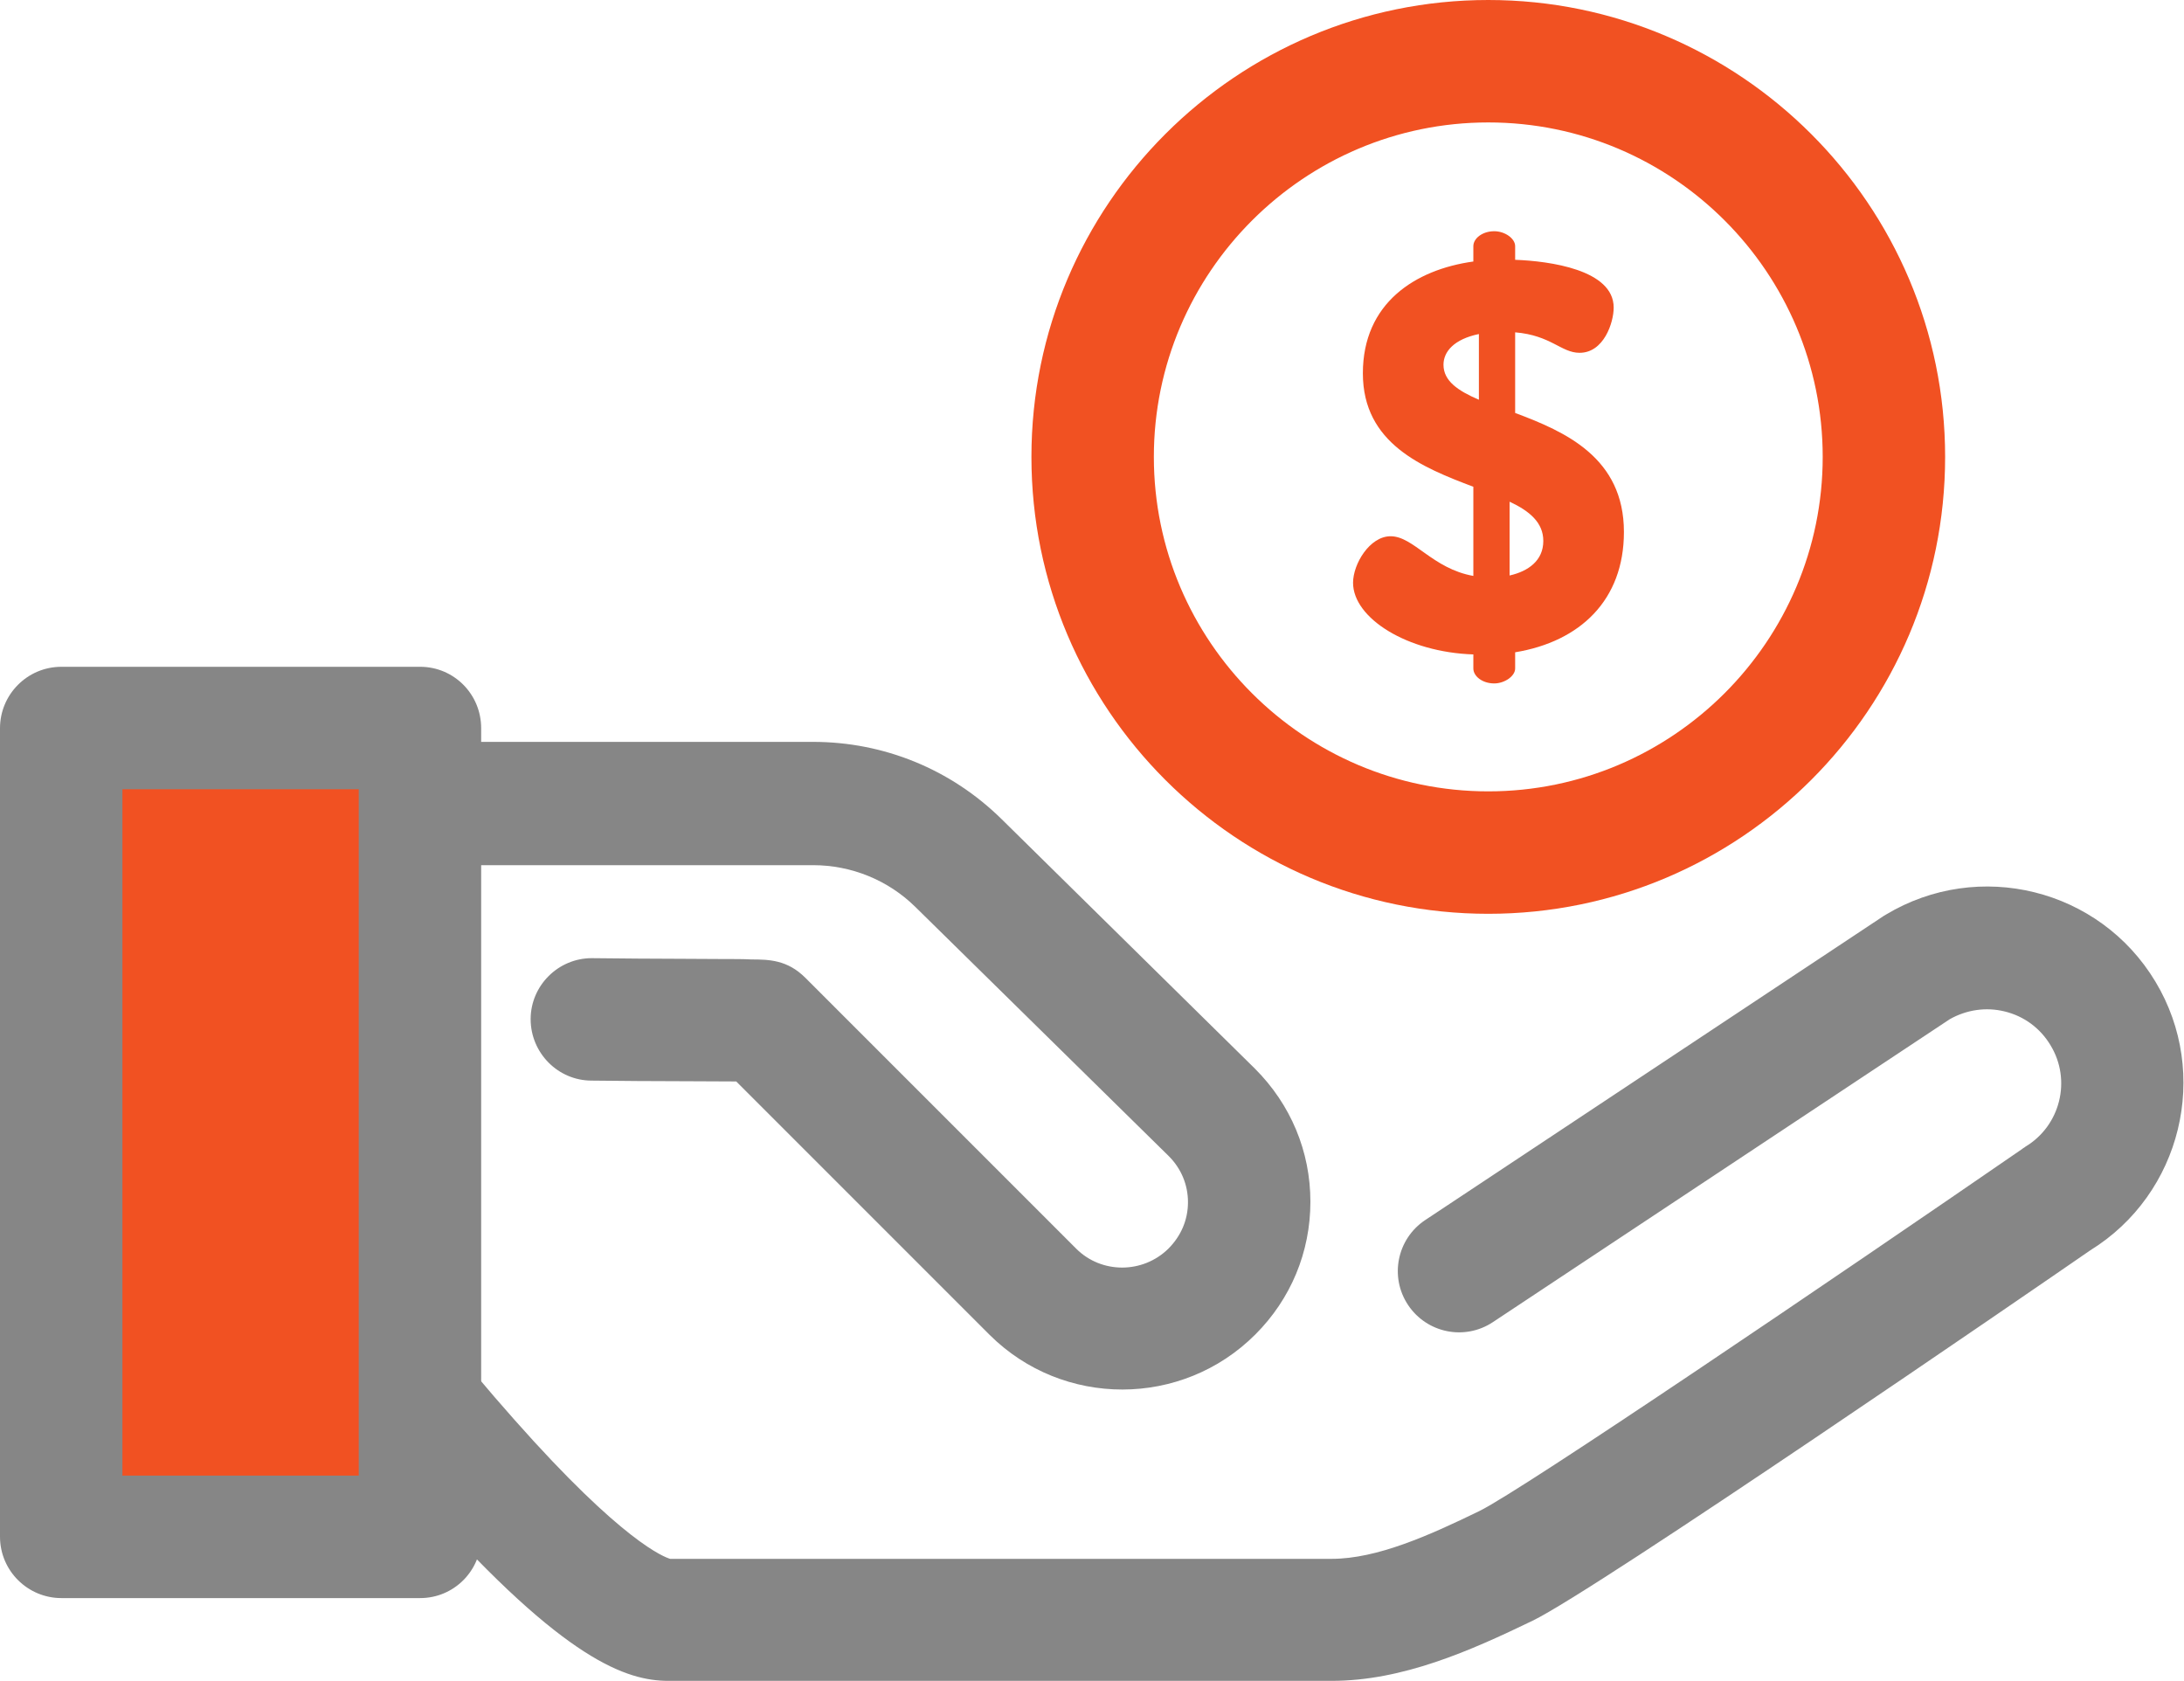
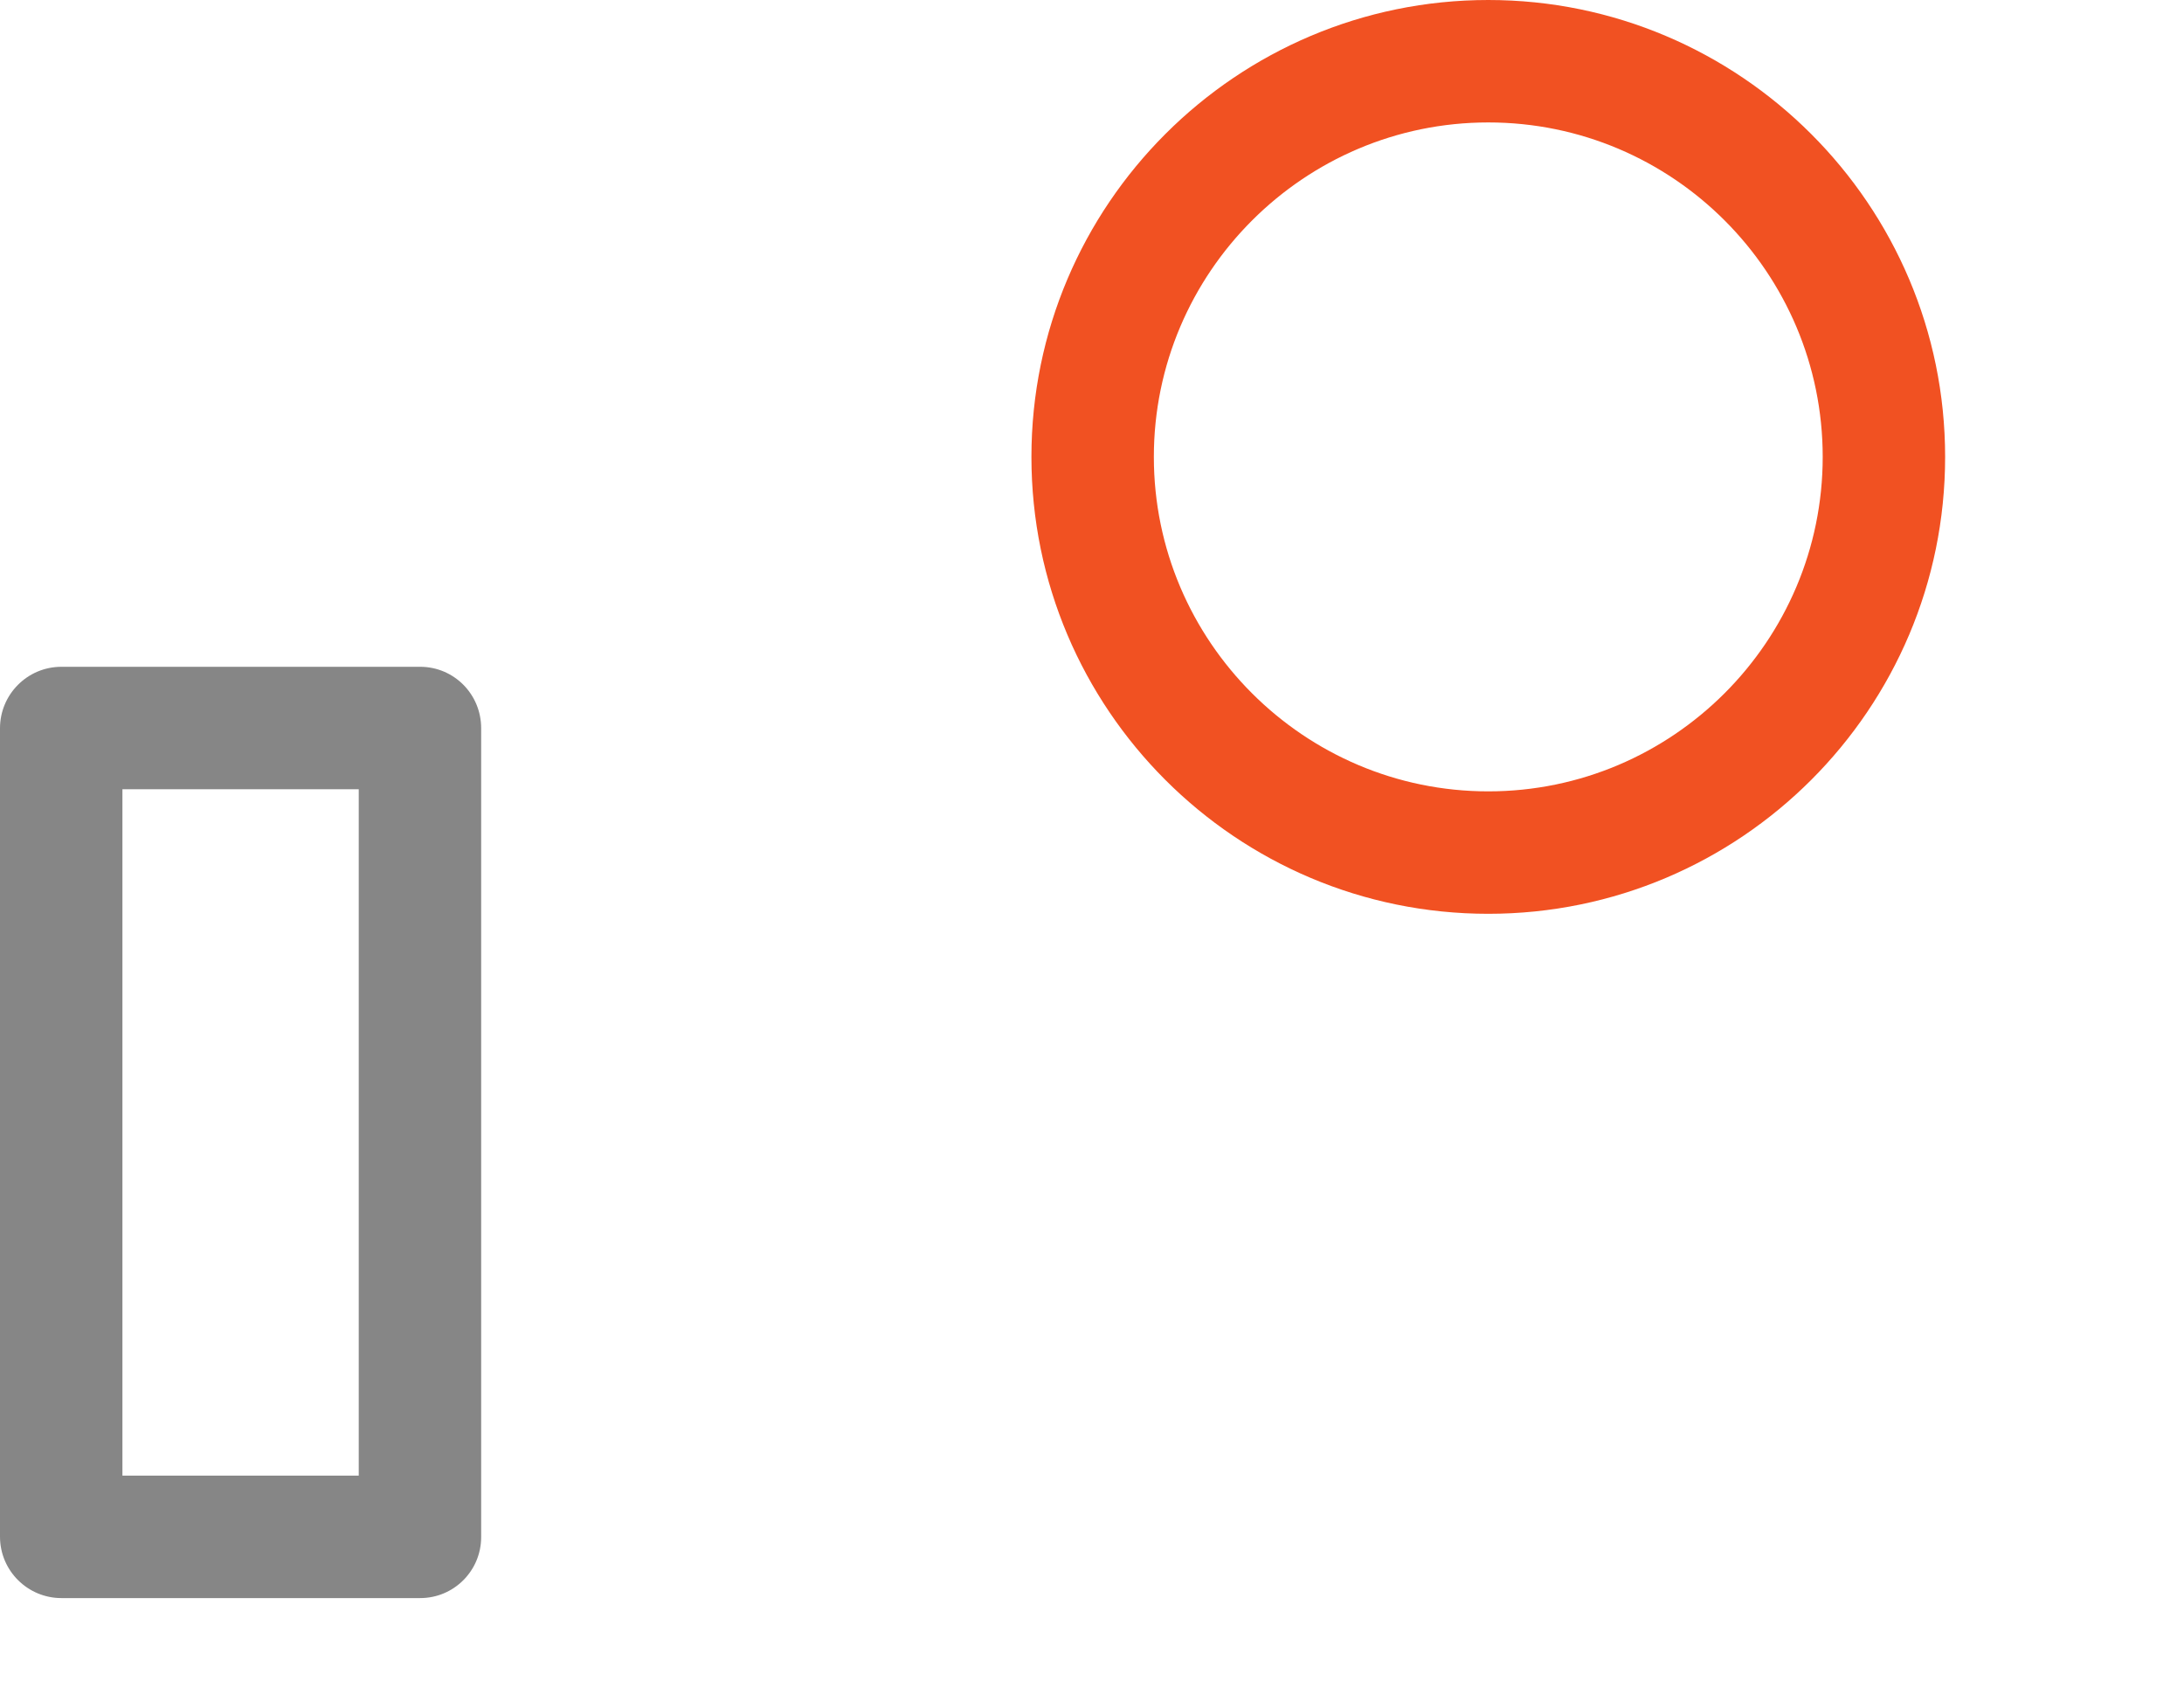
<svg xmlns="http://www.w3.org/2000/svg" version="1.1" id="Layer_1" x="0px" y="0px" viewBox="0 0 512 394" style="enable-background:new 0 0 512 394;" xml:space="preserve">
  <style type="text/css">
	.st0{fill:#868686;}
	.st1{fill:#F15122;}
</style>
-   <path class="st0" d="M156.7,394c-9.8,0-24.2-4.8-56.2-40.6c-16.2-18.2-29.5-36-30.1-36.8c-0.4-0.5-0.7-1-1-1.6  c-6.1-10.9-9.3-23.3-9.3-35.8v-90.9c0-7.9,6.4-14.4,14.4-14.4h116.1c16.6,0,32.3,6.4,44.2,18.1l59.4,58.5c8.4,8.4,13,19.4,13,31.2  s-4.6,22.8-12.9,31.1c-17.2,17.2-45.1,17.2-62.3,0.1l-59.4-59.4c-5.9,0-15.5-0.1-23.1-0.1l-10.8-0.1c-7.9,0-14.3-6.5-14.3-14.4  c0-7.9,6.5-14.3,14.3-14.3c0,0,0.1,0,0.1,0l10.8,0.1c6.8,0,14.1,0.1,19.6,0.1c2.8,0,5.2,0,6.9,0.1c4.2,0,8.5,0.1,12.7,4.3l63.5,63.5  c5.9,5.9,15.6,5.9,21.6,0c3-3,4.6-6.8,4.6-10.9s-1.6-7.9-4.5-10.8l-59.4-58.4c-6.4-6.3-15-9.8-24-9.8H88.9v76.5  c0,7.3,1.8,14.6,5.2,21.1c2.6,3.5,13.6,17.9,26.5,32.4c25.5,28.8,35.2,32.2,36.5,32.6l155.1,0c10.6,0,22.9-5.5,34.6-11.2  c9.9-4.8,83.3-54.6,127.3-84.9c0.2-0.2,0.5-0.3,0.7-0.5c8.2-4.9,10.9-15.6,5.9-23.8c-2.4-4-6.2-6.8-10.7-7.9  c-4.4-1.1-9-0.4-12.9,1.8L350,309.9c-6.6,4.4-15.5,2.6-19.9-4c-4.4-6.6-2.6-15.5,4-19.9l107.5-71.3c0.2-0.1,0.3-0.2,0.5-0.3  c21.8-13.1,50.1-6.1,63.2,15.7c13,21.6,6.1,49.8-15.3,63c-13.3,9.2-115.8,79.6-130.7,86.8c-14.7,7.1-30.5,14.1-47.1,14.1L156.7,394  C156.8,394,156.7,394,156.7,394z" />
-   <rect x="14.4" y="170.7" class="st1" width="84.1" height="189.6" />
  <g>
-     <path class="st0" d="M98.5,374.6H14.4c-7.9,0-14.4-6.4-14.4-14.4V170.7c0-7.9,6.4-14.4,14.4-14.4h84.1c7.9,0,14.3,6.4,14.3,14.4   v189.6C112.8,368.2,106.4,374.6,98.5,374.6z M28.7,345.9h55.4V185H28.7V345.9z" />
+     <path class="st0" d="M98.5,374.6H14.4c-7.9,0-14.4-6.4-14.4-14.4V170.7c0-7.9,6.4-14.4,14.4-14.4h84.1c7.9,0,14.3,6.4,14.3,14.4   v189.6C112.8,368.2,106.4,374.6,98.5,374.6z M28.7,345.9h55.4V185H28.7z" />
  </g>
  <g>
    <path class="st1" d="M348.9,214.2c-59.1,0-107.1-48-107.1-107.1S289.9,0,348.9,0S456,48,456,107.1S408,214.2,348.9,214.2z    M348.9,28.7c-43.2,0-78.4,35.2-78.4,78.4s35.2,78.4,78.4,78.4s78.4-35.2,78.4-78.4S392.2,28.7,348.9,28.7z" />
-     <path class="st1" d="M345.4,153.4c-15.5-0.5-28.2-8.5-28.2-16.8c0-4.4,3.9-10.9,8.8-10.9c5.4,0,9.8,7.6,19.4,9.3v-20.9   c-11.9-4.5-25.9-10.1-25.9-26.6c0-16.4,12.2-24.3,25.9-26.2v-3.6c0-1.8,2.1-3.5,4.9-3.5c2.5,0,4.9,1.7,4.9,3.5v3.2   c8,0.3,23.1,2.3,23.1,11.2c0,3.5-2.3,10.6-8,10.6c-4.3,0-6.7-4.1-15.1-4.8v18.9c11.8,4.4,25.5,10.5,25.5,27.9   c0,16-10.3,25.7-25.5,28.2v3.8c0,1.8-2.5,3.5-4.9,3.5c-2.8,0-4.9-1.7-4.9-3.5V153.4L345.4,153.4z M346.7,93.7V78.3   c-5.8,1.2-8.3,4.1-8.3,7.2C338.4,89.3,341.8,91.6,346.7,93.7z M353.9,117.6v17.3c4.4-1,7.9-3.5,7.9-8.1   C361.8,122.5,358.6,119.8,353.9,117.6z" />
  </g>
</svg>